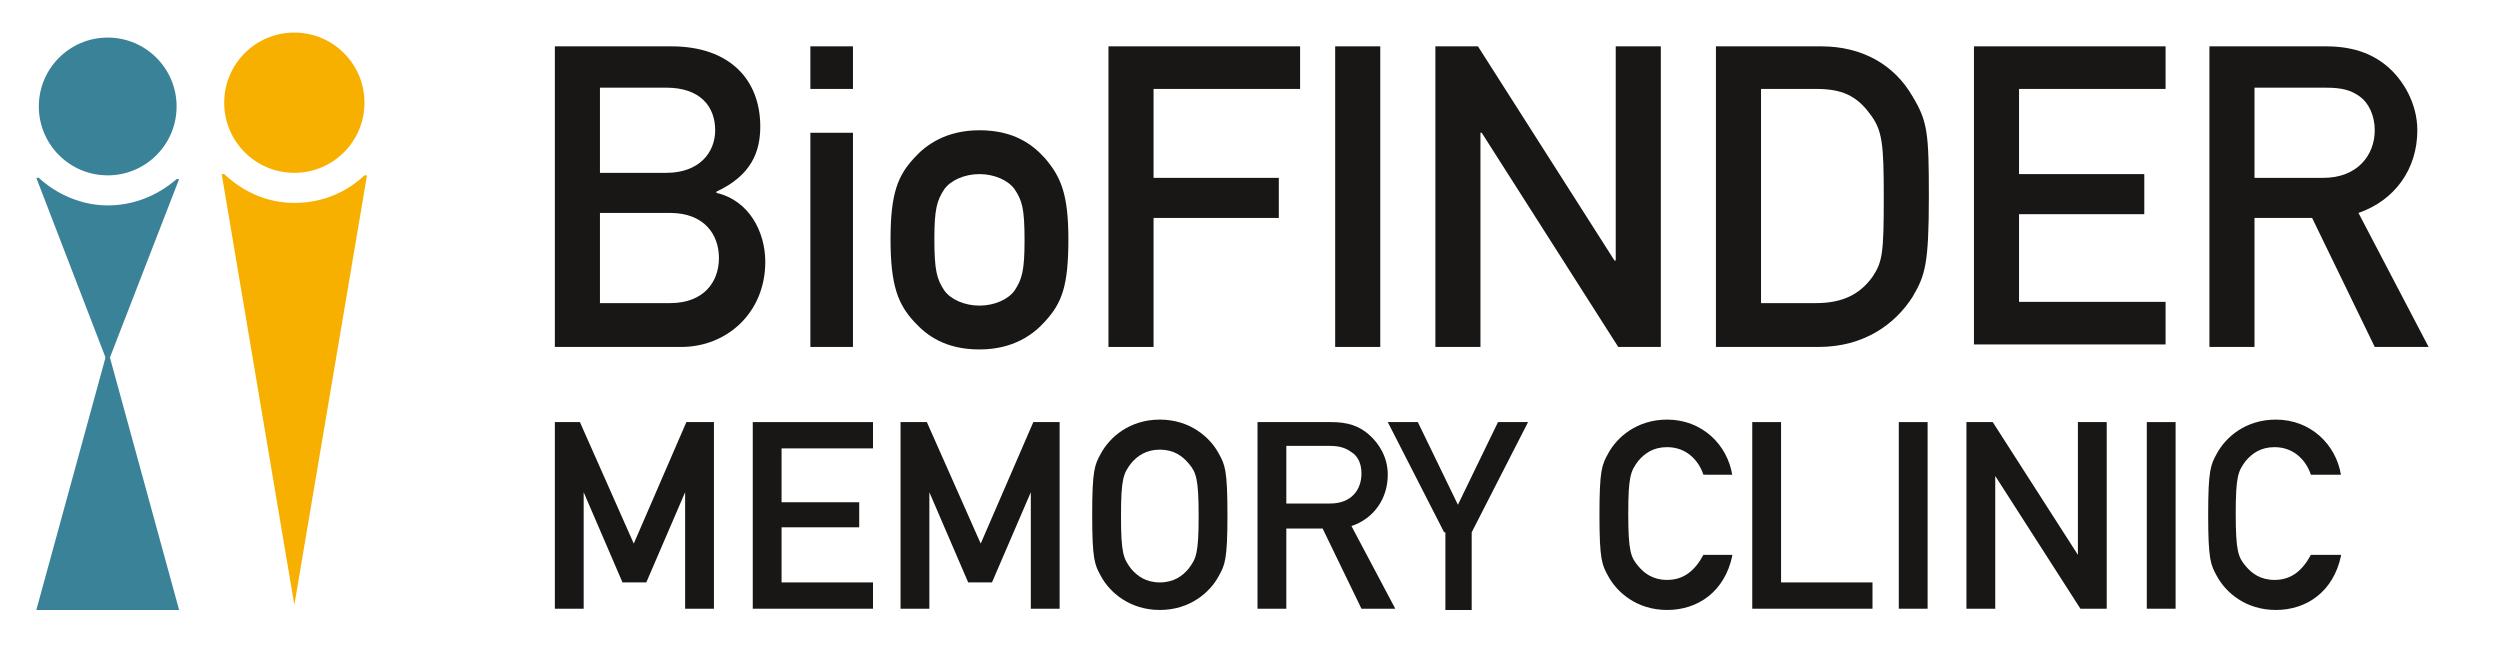
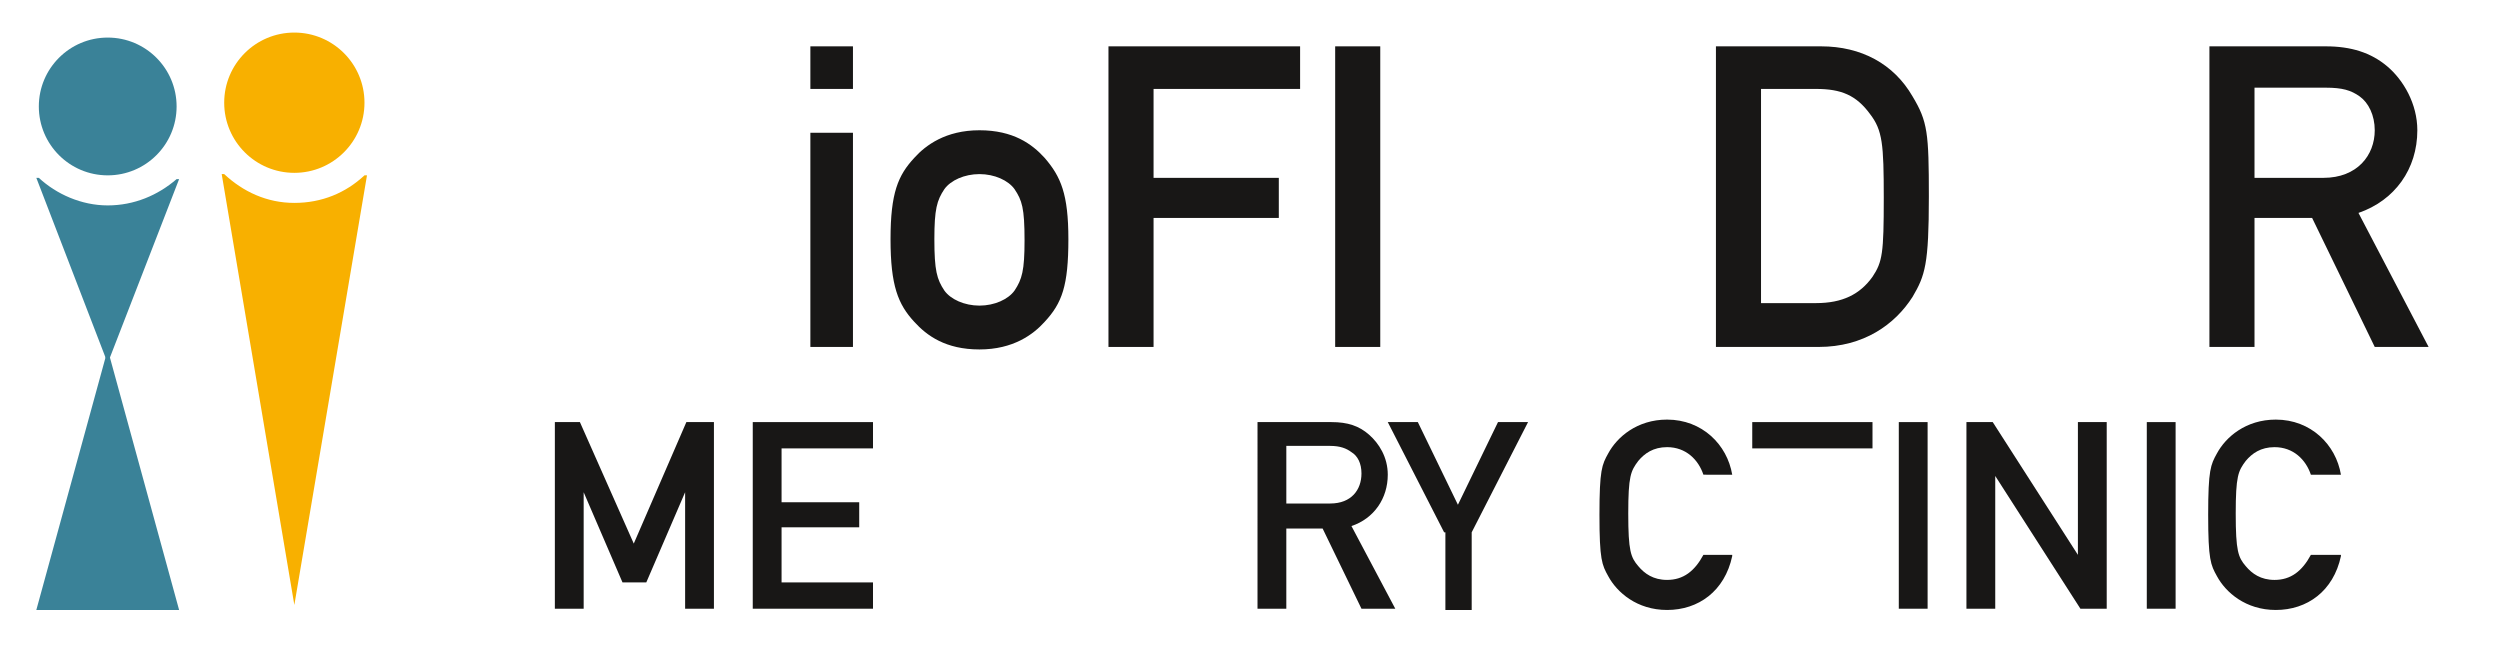
<svg xmlns="http://www.w3.org/2000/svg" version="1.1" id="Lager_7" x="0px" y="0px" viewBox="0 0 199.6 52.4" style="enable-background:new 0 0 199.6 52.4;" xml:space="preserve">
  <style type="text/css">
	.st0{fill:#F8B000;}
	.st1{fill:#3A8298;}
	.st2{fill:#181716;}
</style>
  <g>
    <circle class="st0" cx="23.5" cy="8.2" r="5.6" />
    <path class="st0" d="M23.5,16.2c-2.2,0-4.1-0.9-5.6-2.3h-0.2l5.8,34.4L29.3,14h-0.2C27.6,15.4,25.7,16.2,23.5,16.2z" />
  </g>
  <g>
    <polygon class="st1" points="2.9,48.7 8.6,27.9 14.3,48.7  " />
    <circle class="st1" cx="8.6" cy="8.5" r="5.5" />
    <path class="st1" d="M8.6,16.4c-2.1,0-4.1-0.9-5.5-2.2H2.9L8.6,29l5.7-14.7h-0.2C12.6,15.6,10.7,16.4,8.6,16.4z" />
  </g>
  <g>
    <path class="st2" d="M44.2,33.7h2.1l4.3,9.7l4.2-9.7H57v14.9h-2.3v-9.3h0l-3.1,7.2h-1.9l-3.1-7.2h0v9.3h-2.3V33.7z" />
    <path class="st2" d="M60.1,33.7h9.6v2.1h-7.3v4.3h6.2v2h-6.2v4.4h7.3v2.1h-9.6V33.7z" />
-     <path class="st2" d="M71.8,33.7H74l4.3,9.7l4.2-9.7h2.1v14.9h-2.3v-9.3h0l-3.1,7.2h-1.9l-3.1-7.2h0v9.3h-2.3V33.7z" />
-     <path class="st2" d="M87.9,36.2c0.7-1.3,2.3-2.7,4.7-2.7s4,1.4,4.7,2.7c0.5,0.9,0.7,1.3,0.7,4.9c0,3.6-0.2,4-0.7,4.9   c-0.7,1.3-2.3,2.7-4.7,2.7s-4-1.4-4.7-2.7c-0.5-0.9-0.7-1.3-0.7-4.9C87.2,37.5,87.4,37.1,87.9,36.2z M90.3,45.4   c0.5,0.6,1.2,1.1,2.3,1.1c1.1,0,1.8-0.5,2.3-1.1c0.6-0.8,0.8-1.2,0.8-4.2s-0.2-3.5-0.8-4.2c-0.5-0.6-1.2-1.1-2.3-1.1   c-1.1,0-1.8,0.5-2.3,1.1c-0.6,0.8-0.8,1.2-0.8,4.2S89.7,44.6,90.3,45.4z" />
    <path class="st2" d="M100.5,33.7h5.8c1.3,0,2.2,0.3,3,1c0.8,0.7,1.5,1.8,1.5,3.2c0,1.9-1.1,3.5-2.9,4.1l3.5,6.6h-2.7l-3.1-6.4h-2.9   v6.4h-2.3V33.7z M102.8,40.2h3.4c1.7,0,2.5-1.1,2.5-2.4c0-0.8-0.3-1.4-0.8-1.7c-0.4-0.3-0.9-0.5-1.7-0.5h-3.5V40.2z" />
    <path class="st2" d="M115.3,42.5l-4.5-8.8h2.4l3.2,6.6l3.2-6.6h2.4l-4.5,8.8v6.2h-2.1V42.5z" />
    <path class="st2" d="M138.3,44.4c-0.6,2.8-2.7,4.3-5.2,4.3c-2.4,0-4-1.4-4.7-2.7c-0.5-0.9-0.7-1.3-0.7-4.9c0-3.6,0.2-4,0.7-4.9   c0.7-1.3,2.3-2.7,4.7-2.7c2.8,0,4.8,2,5.2,4.4H136c-0.4-1.2-1.4-2.2-2.9-2.2c-1.1,0-1.8,0.5-2.3,1.1c-0.6,0.8-0.8,1.2-0.8,4.2   s0.2,3.5,0.8,4.2c0.5,0.6,1.2,1.1,2.3,1.1c1.3,0,2.2-0.7,2.9-2H138.3z" />
-     <path class="st2" d="M139.9,33.7h2.3v12.8h7.3v2.1h-9.6V33.7z" />
+     <path class="st2" d="M139.9,33.7h2.3h7.3v2.1h-9.6V33.7z" />
    <path class="st2" d="M151.6,33.7h2.3v14.9h-2.3V33.7z" />
    <path class="st2" d="M157,33.7h2.1l6.8,10.6h0V33.7h2.3v14.9h-2.1L159.3,38h0v10.6H157V33.7z" />
    <path class="st2" d="M171.4,33.7h2.3v14.9h-2.3V33.7z" />
    <path class="st2" d="M186.9,44.4c-0.6,2.8-2.7,4.3-5.2,4.3c-2.4,0-4-1.4-4.7-2.7c-0.5-0.9-0.7-1.3-0.7-4.9c0-3.6,0.2-4,0.7-4.9   c0.7-1.3,2.3-2.7,4.7-2.7c2.8,0,4.8,2,5.2,4.4h-2.4c-0.4-1.2-1.4-2.2-2.9-2.2c-1.1,0-1.8,0.5-2.3,1.1c-0.6,0.8-0.8,1.2-0.8,4.2   s0.2,3.5,0.8,4.2c0.5,0.6,1.2,1.1,2.3,1.1c1.3,0,2.2-0.7,2.9-2H186.9z" />
  </g>
  <g>
-     <path class="st2" d="M44.3,3.7h9.3c4.7,0,7.1,2.7,7.1,6.4c0,2-0.7,3.9-3.5,5.2v0.1c2.6,0.6,3.9,3.1,3.9,5.5c0,4.1-3.1,6.8-6.7,6.8   H44.3V3.7z M47.9,6.9v6.9h5.3c2.6,0,3.9-1.6,3.9-3.4c0-1.9-1.2-3.4-3.9-3.4H47.9z M47.9,17v7.2h5.6c2.7,0,3.9-1.7,3.9-3.6   c0-1.9-1.2-3.6-3.9-3.6H47.9z" />
    <path class="st2" d="M64.7,3.7h3.4v3.4h-3.4V3.7z M64.7,10.6h3.4v17.1h-3.4V10.6z" />
    <path class="st2" d="M73,12.6c0.9-1,2.5-2.2,5.2-2.2s4.2,1.1,5.2,2.2c1.3,1.5,1.9,2.9,1.9,6.5c0,3.7-0.5,5.1-1.9,6.6   c-0.9,1-2.5,2.2-5.2,2.2s-4.2-1.1-5.2-2.2c-1.3-1.4-1.9-2.9-1.9-6.6C71.1,15.4,71.7,14,73,12.6z M81,15.1c-0.5-0.7-1.6-1.2-2.8-1.2   c-1.2,0-2.3,0.5-2.8,1.2c-0.6,0.9-0.8,1.6-0.8,4c0,2.5,0.2,3.2,0.8,4.1c0.5,0.7,1.6,1.2,2.8,1.2c1.2,0,2.3-0.5,2.8-1.2   c0.6-0.9,0.8-1.6,0.8-4C81.8,16.6,81.6,16,81,15.1z" />
    <path class="st2" d="M88.5,3.7h15.3v3.4H92.1v7.1h10v3.2h-10v10.3h-3.6V3.7z" />
    <path class="st2" d="M106.6,3.7h3.6v24h-3.6V3.7z" />
-     <path class="st2" d="M114.6,3.7h3.4l10.9,17.1h0.1V3.7h3.6v24h-3.4l-10.9-17.1h-0.1v17.1h-3.6V3.7z" />
    <path class="st2" d="M137,3.7h8.4c3.2,0,5.8,1.4,7.3,4c1.2,2,1.3,2.9,1.3,8c0,5.4-0.3,6.3-1.3,8c-1.4,2.2-3.9,4-7.5,4H137V3.7z    M140.6,24.2h4.4c2.1,0,3.5-0.7,4.5-2.1c0.8-1.2,0.9-1.9,0.9-6.3c0-4.3-0.1-5.4-1.1-6.7c-1.1-1.5-2.3-2-4.3-2h-4.4V24.2z" />
-     <path class="st2" d="M157.6,3.7h15.3v3.4h-11.7v6.8h10v3.2h-10v7h11.7v3.4h-15.3V3.7z" />
    <path class="st2" d="M176.3,3.7h9.4c2,0,3.6,0.5,4.9,1.6c1.3,1.1,2.4,3,2.4,5.1c0,3.1-1.8,5.6-4.7,6.6l5.6,10.7h-4.3l-5-10.3H180   v10.3h-3.6V3.7z M180,14.2h5.5c2.7,0,4.1-1.8,4.1-3.8c0-1.2-0.5-2.2-1.2-2.7c-0.7-0.5-1.4-0.7-2.7-0.7H180V14.2z" />
  </g>
</svg>